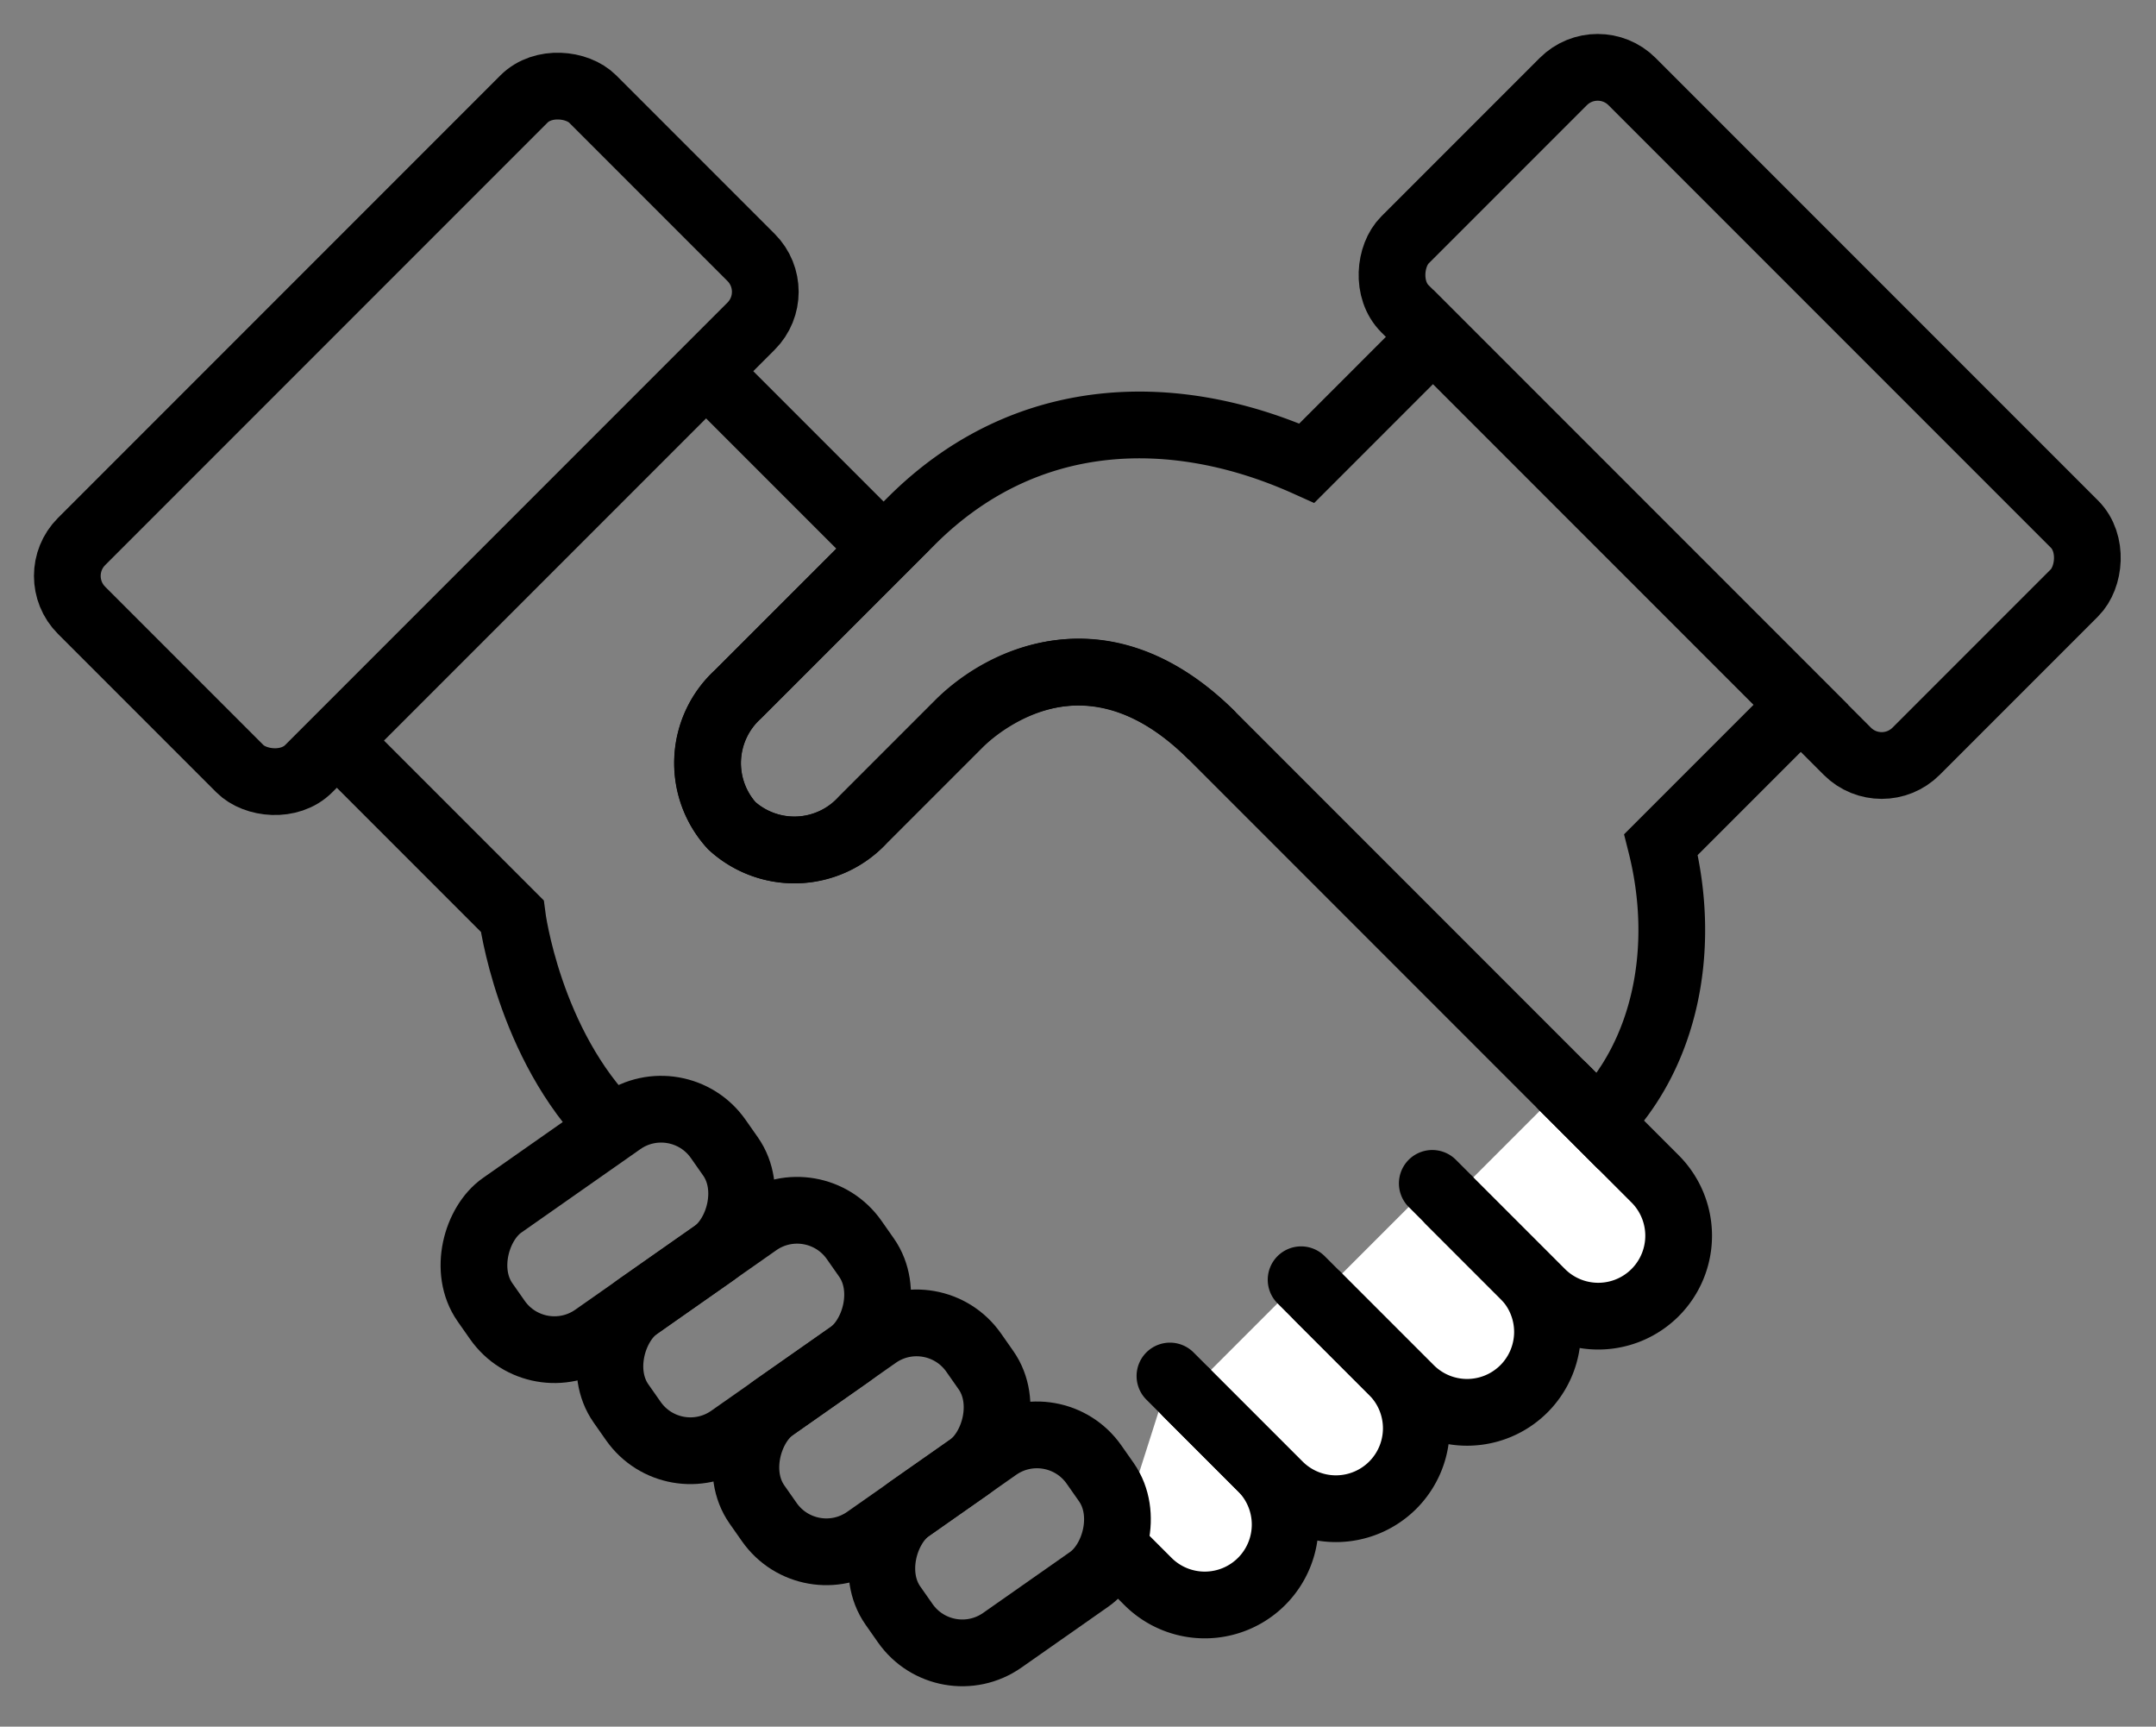
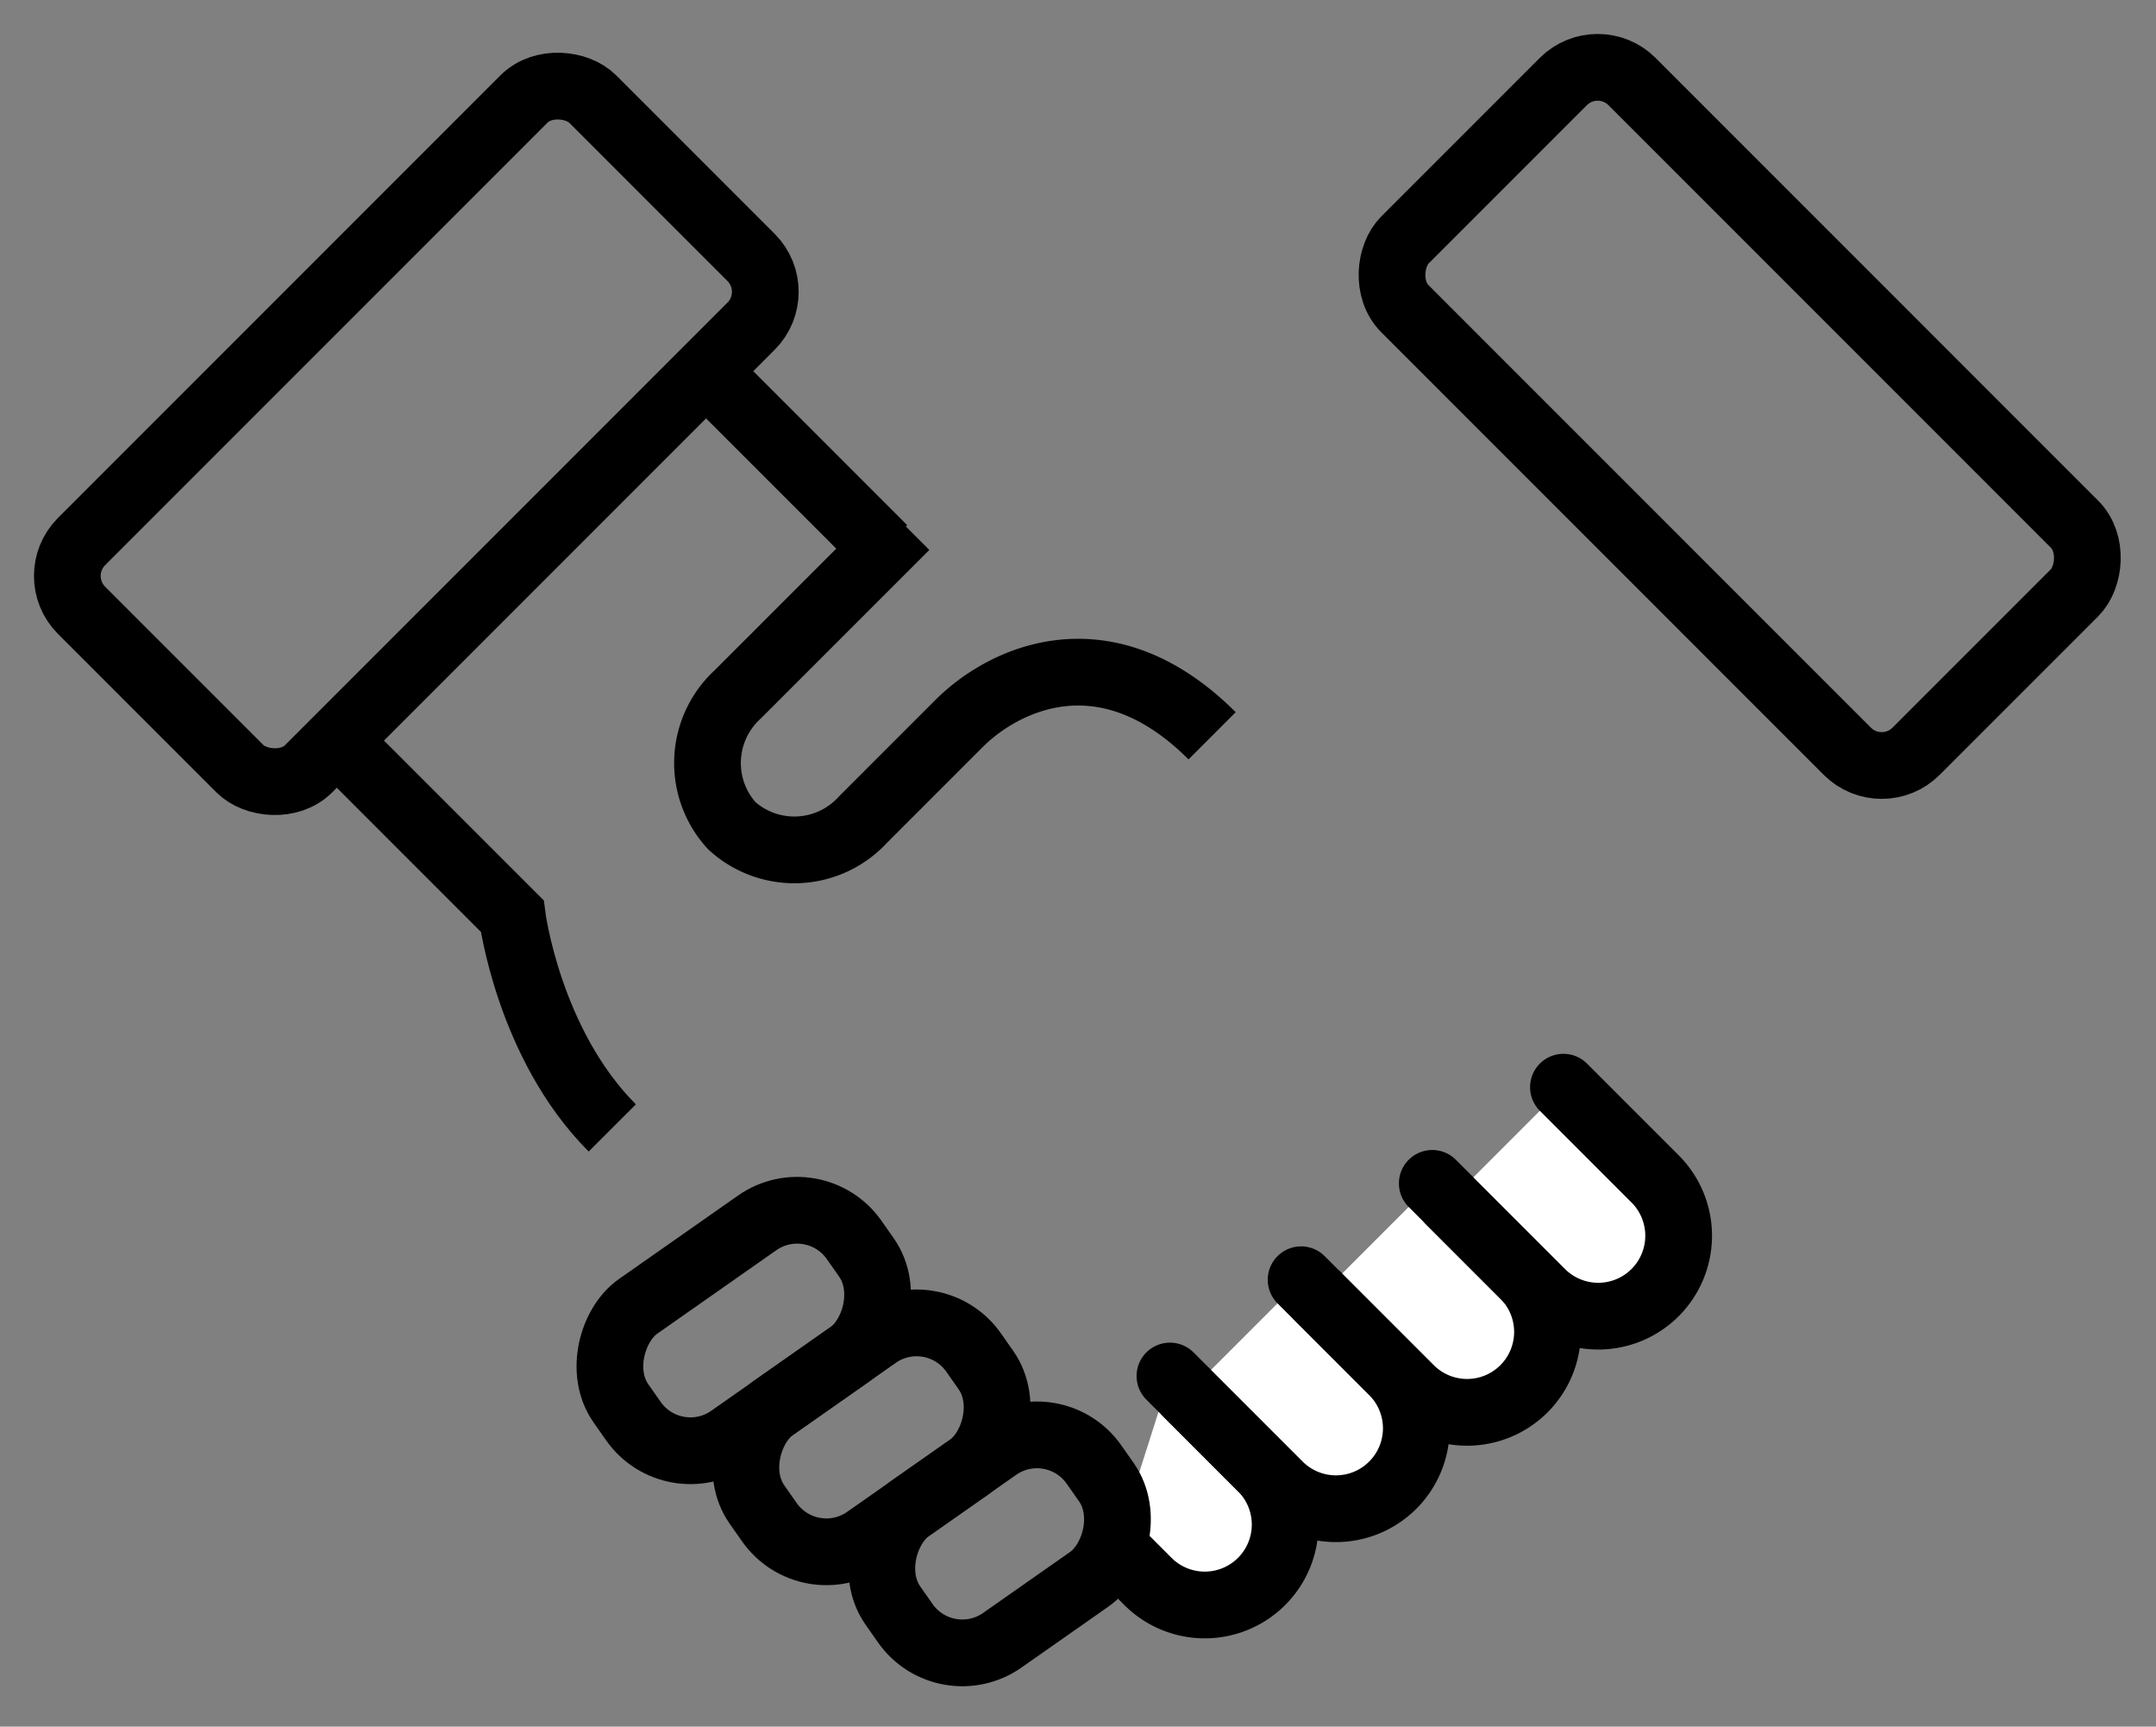
<svg xmlns="http://www.w3.org/2000/svg" width="96.936" height="77.61" viewBox="0 0 96.936 77.61">
  <rect x="0" y="0" width="96.936" height="77.61" fill="#808080" stroke="none" />
  <g id="グループ_4366" data-name="グループ 4366" transform="translate(-97.228 -41.624)">
    <g id="グループ_4364" data-name="グループ 4364" transform="translate(147.359 90.492)">
      <path id="パス_3201" data-name="パス 3201" d="M140.941,103.242l1.481,1.481a3.614,3.614,0,0,0,5.111,0h0a3.615,3.615,0,0,0,0-5.112l-4.121-4.121" transform="translate(-140.941 -82.508)" fill="#fff" stroke="#000" stroke-linecap="round" stroke-miterlimit="10" stroke-width="3" />
      <path id="パス_3202" data-name="パス 3202" d="M143.762,96.853l4.121,4.121a3.615,3.615,0,0,0,5.112,0h0a3.615,3.615,0,0,0,0-5.112l-4.121-4.121" transform="translate(-140.506 -83.086)" fill="#fff" stroke="#000" stroke-linecap="round" stroke-miterlimit="10" stroke-width="3" />
      <path id="パス_3203" data-name="パス 3203" d="M148.871,93.1l4.121,4.121a3.615,3.615,0,0,0,5.112,0h0a3.615,3.615,0,0,0,0-5.112l-4.121-4.121" transform="translate(-139.717 -83.665)" fill="#fff" stroke="#000" stroke-linecap="round" stroke-miterlimit="10" stroke-width="3" />
      <path id="パス_3204" data-name="パス 3204" d="M153.98,89.355l4.121,4.121a3.615,3.615,0,0,0,5.112,0h0a3.615,3.615,0,0,0,0-5.112l-4.121-4.121" transform="translate(-138.929 -84.243)" fill="#fff" stroke="#000" stroke-linecap="round" stroke-miterlimit="10" stroke-width="3" />
    </g>
-     <path id="パス_3205" data-name="パス 3205" d="M167.94,77.844l6.284-6.284L157.69,55.026,152.017,60.7c-5.918-2.661-12.641-2.541-17.789,2.608L126.434,71.1a4.182,4.182,0,0,0-.27,5.9h0a4.181,4.181,0,0,0,5.9-.27l4.323-4.323c.559-.56,5.575-5.245,11.376.554l17.361,17.362C168.153,87.283,169.11,82.5,167.94,77.844Z" transform="translate(3.969 1.741)" fill="none" stroke="#000" stroke-miterlimit="10" stroke-width="3" />
    <rect id="長方形_4725" data-name="長方形 4725" width="32.501" height="14.441" rx="2.186" transform="translate(169.061 43.745) rotate(45)" fill="none" stroke="#000" stroke-miterlimit="10" stroke-width="3" />
    <g id="グループ_4365" data-name="グループ 4365" transform="translate(117.236 90.251)">
-       <rect id="長方形_4726" data-name="長方形 4726" width="7.23" height="12.801" rx="3.132" transform="matrix(0.574, 0.819, -0.819, 0.574, 10.486, 0)" fill="none" stroke="#000" stroke-miterlimit="10" stroke-width="3" />
      <rect id="長方形_4727" data-name="長方形 4727" width="7.23" height="12.801" rx="3.132" transform="matrix(0.574, 0.819, -0.819, 0.574, 16.599, 4.543)" fill="none" stroke="#000" stroke-miterlimit="10" stroke-width="3" />
      <rect id="長方形_4728" data-name="長方形 4728" width="7.23" height="11.896" rx="3.132" transform="matrix(0.574, 0.819, -0.819, 0.574, 21.971, 9.605)" fill="none" stroke="#000" stroke-miterlimit="10" stroke-width="3" />
      <rect id="長方形_4729" data-name="長方形 4729" width="7.23" height="11.041" rx="3.132" transform="matrix(0.574, 0.819, -0.819, 0.574, 27.383, 14.639)" fill="none" stroke="#000" stroke-miterlimit="10" stroke-width="3" />
    </g>
    <rect id="長方形_4730" data-name="長方形 4730" width="32.501" height="14.441" rx="2.186" transform="translate(99.349 67.511) rotate(-45)" fill="none" stroke="#000" stroke-miterlimit="10" stroke-width="3" />
    <path id="パス_3206" data-name="パス 3206" d="M147.757,71.817c-4.8-4.795-9.384-2.545-11.376-.554l-4.323,4.323a4.181,4.181,0,0,1-5.9.27h0a4.181,4.181,0,0,1,.27-5.9l7.554-7.553" transform="translate(3.969 2.88)" fill="none" stroke="#000" stroke-miterlimit="10" stroke-width="3" />
    <line id="線_77" data-name="線 77" x2="7.912" y2="7.912" transform="translate(129.043 58.378)" fill="none" stroke="#000" stroke-miterlimit="10" stroke-width="3" />
    <path id="パス_3207" data-name="パス 3207" d="M110.63,70.745l7.886,7.886s.73,5.753,4.5,9.526" transform="translate(1.741 4.166)" fill="none" stroke="#000" stroke-miterlimit="10" stroke-width="3" />
  </g>
</svg>